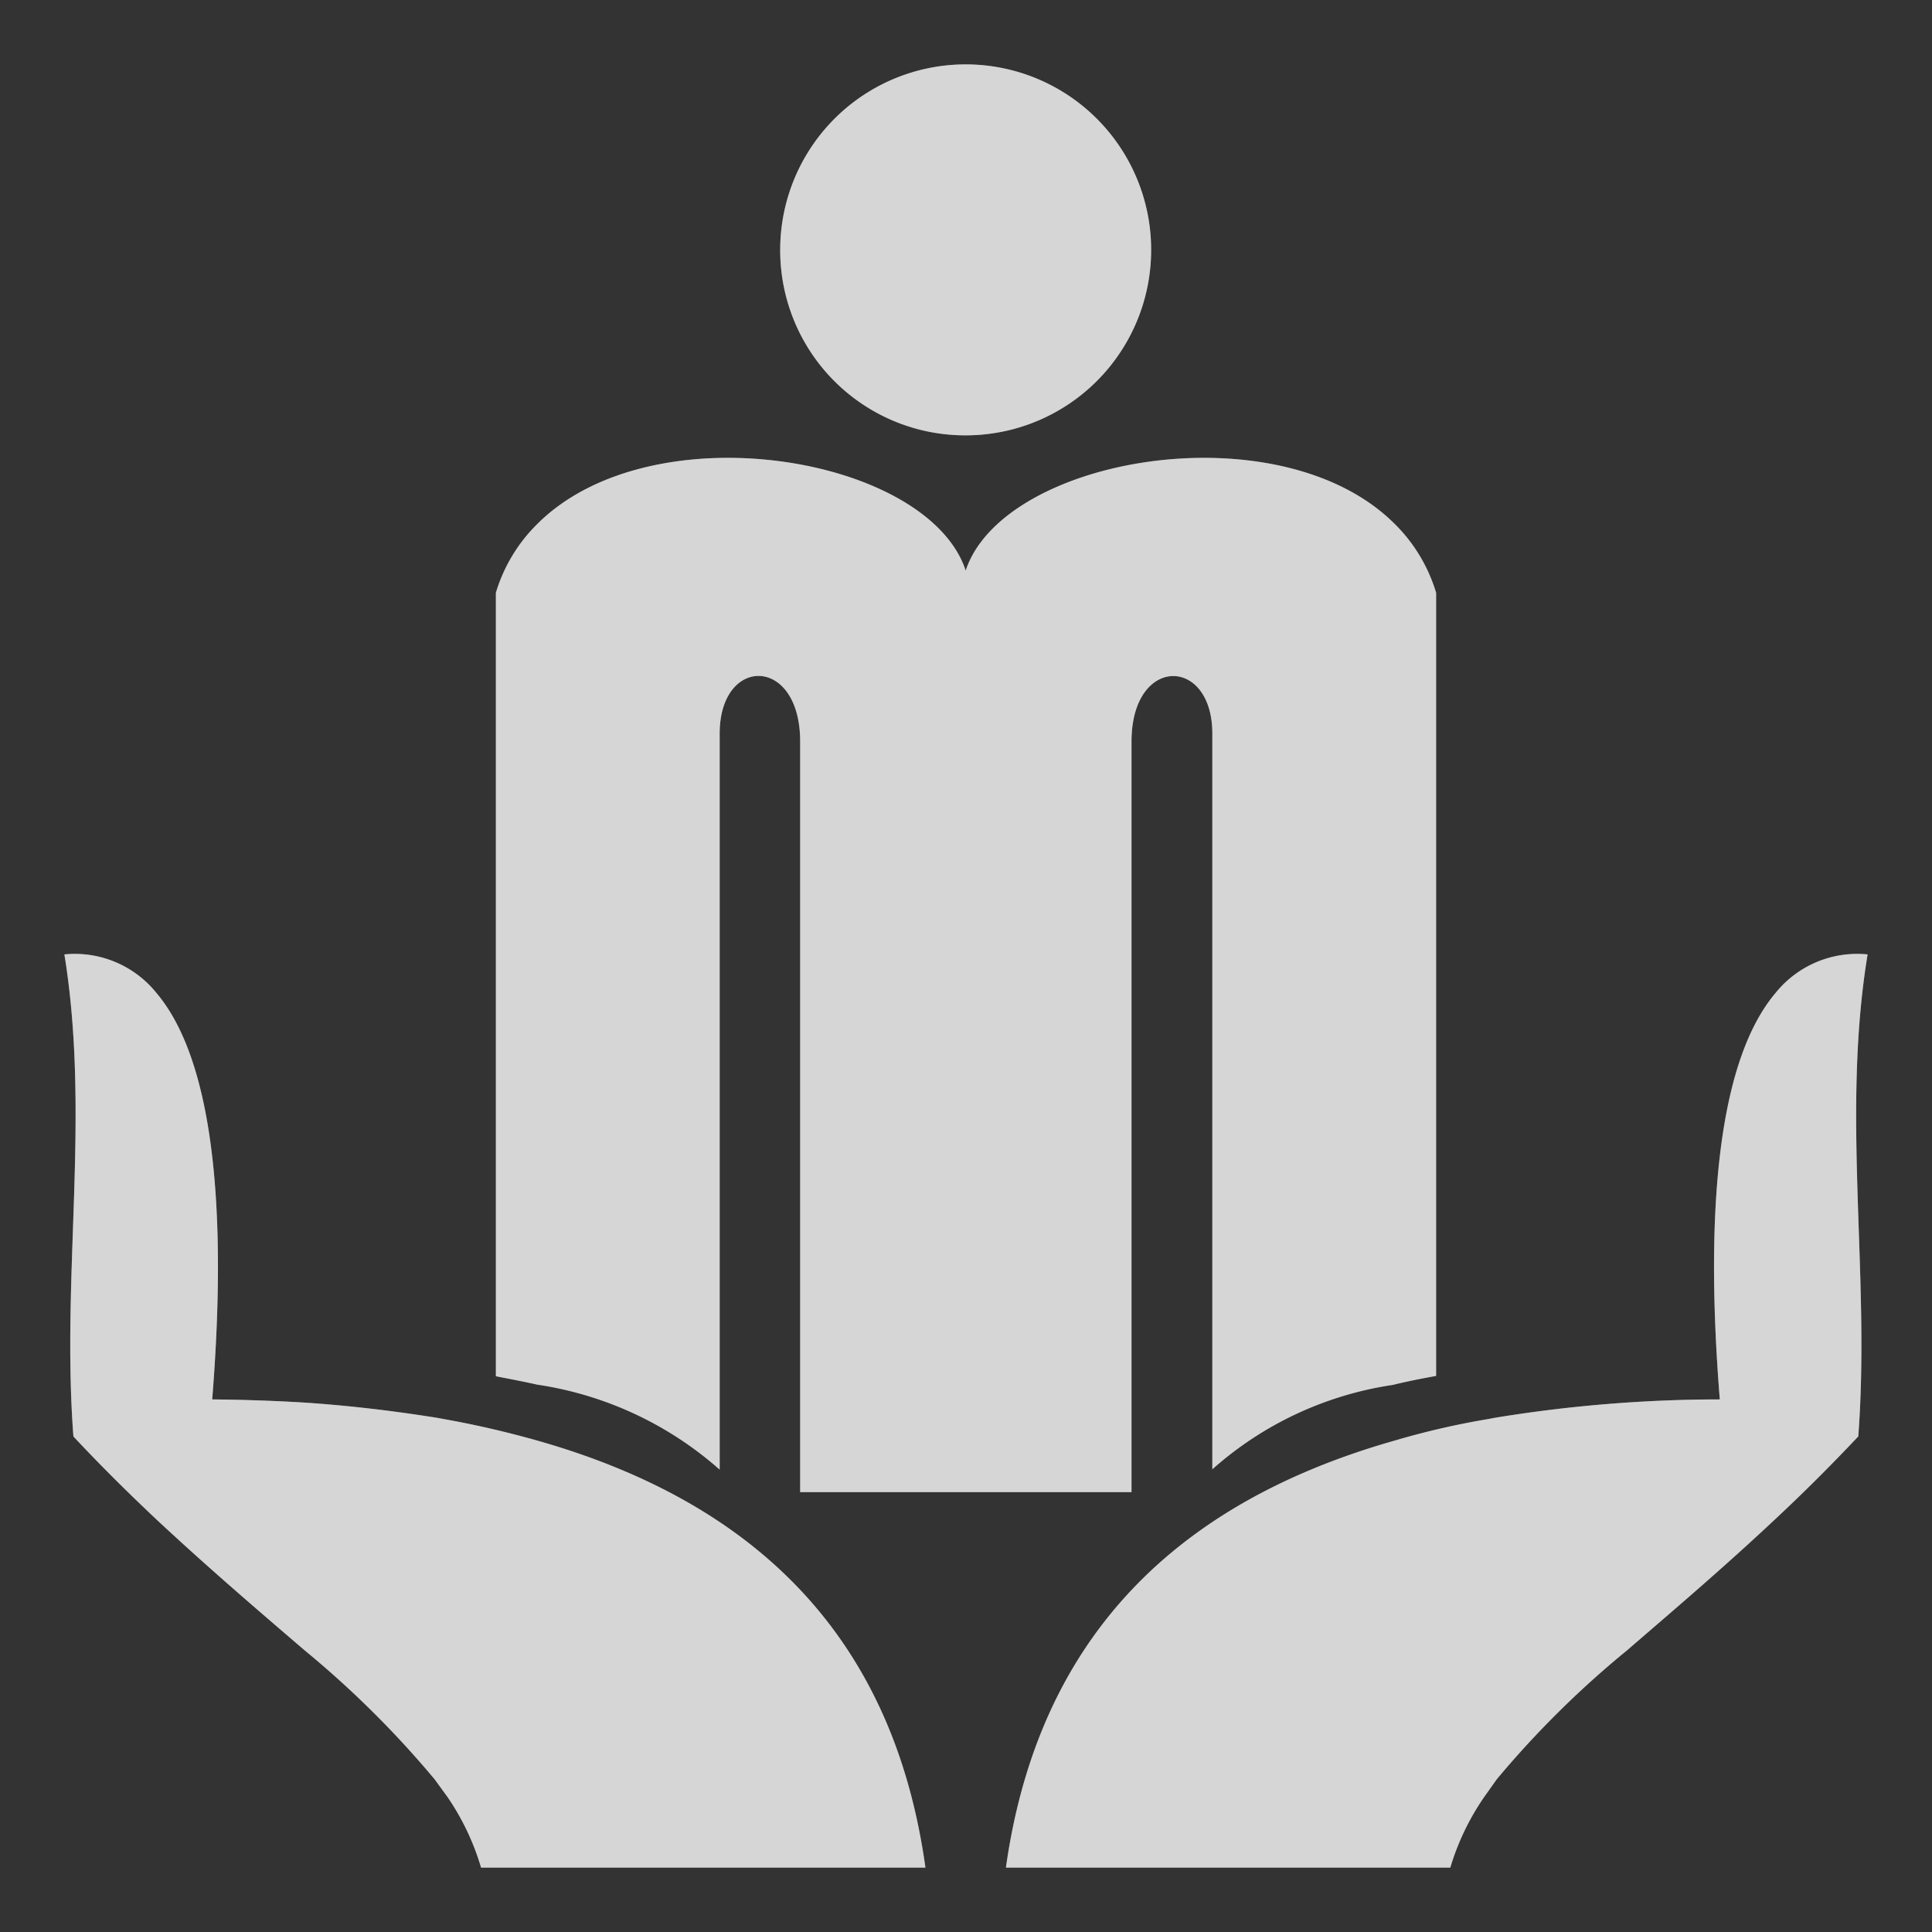
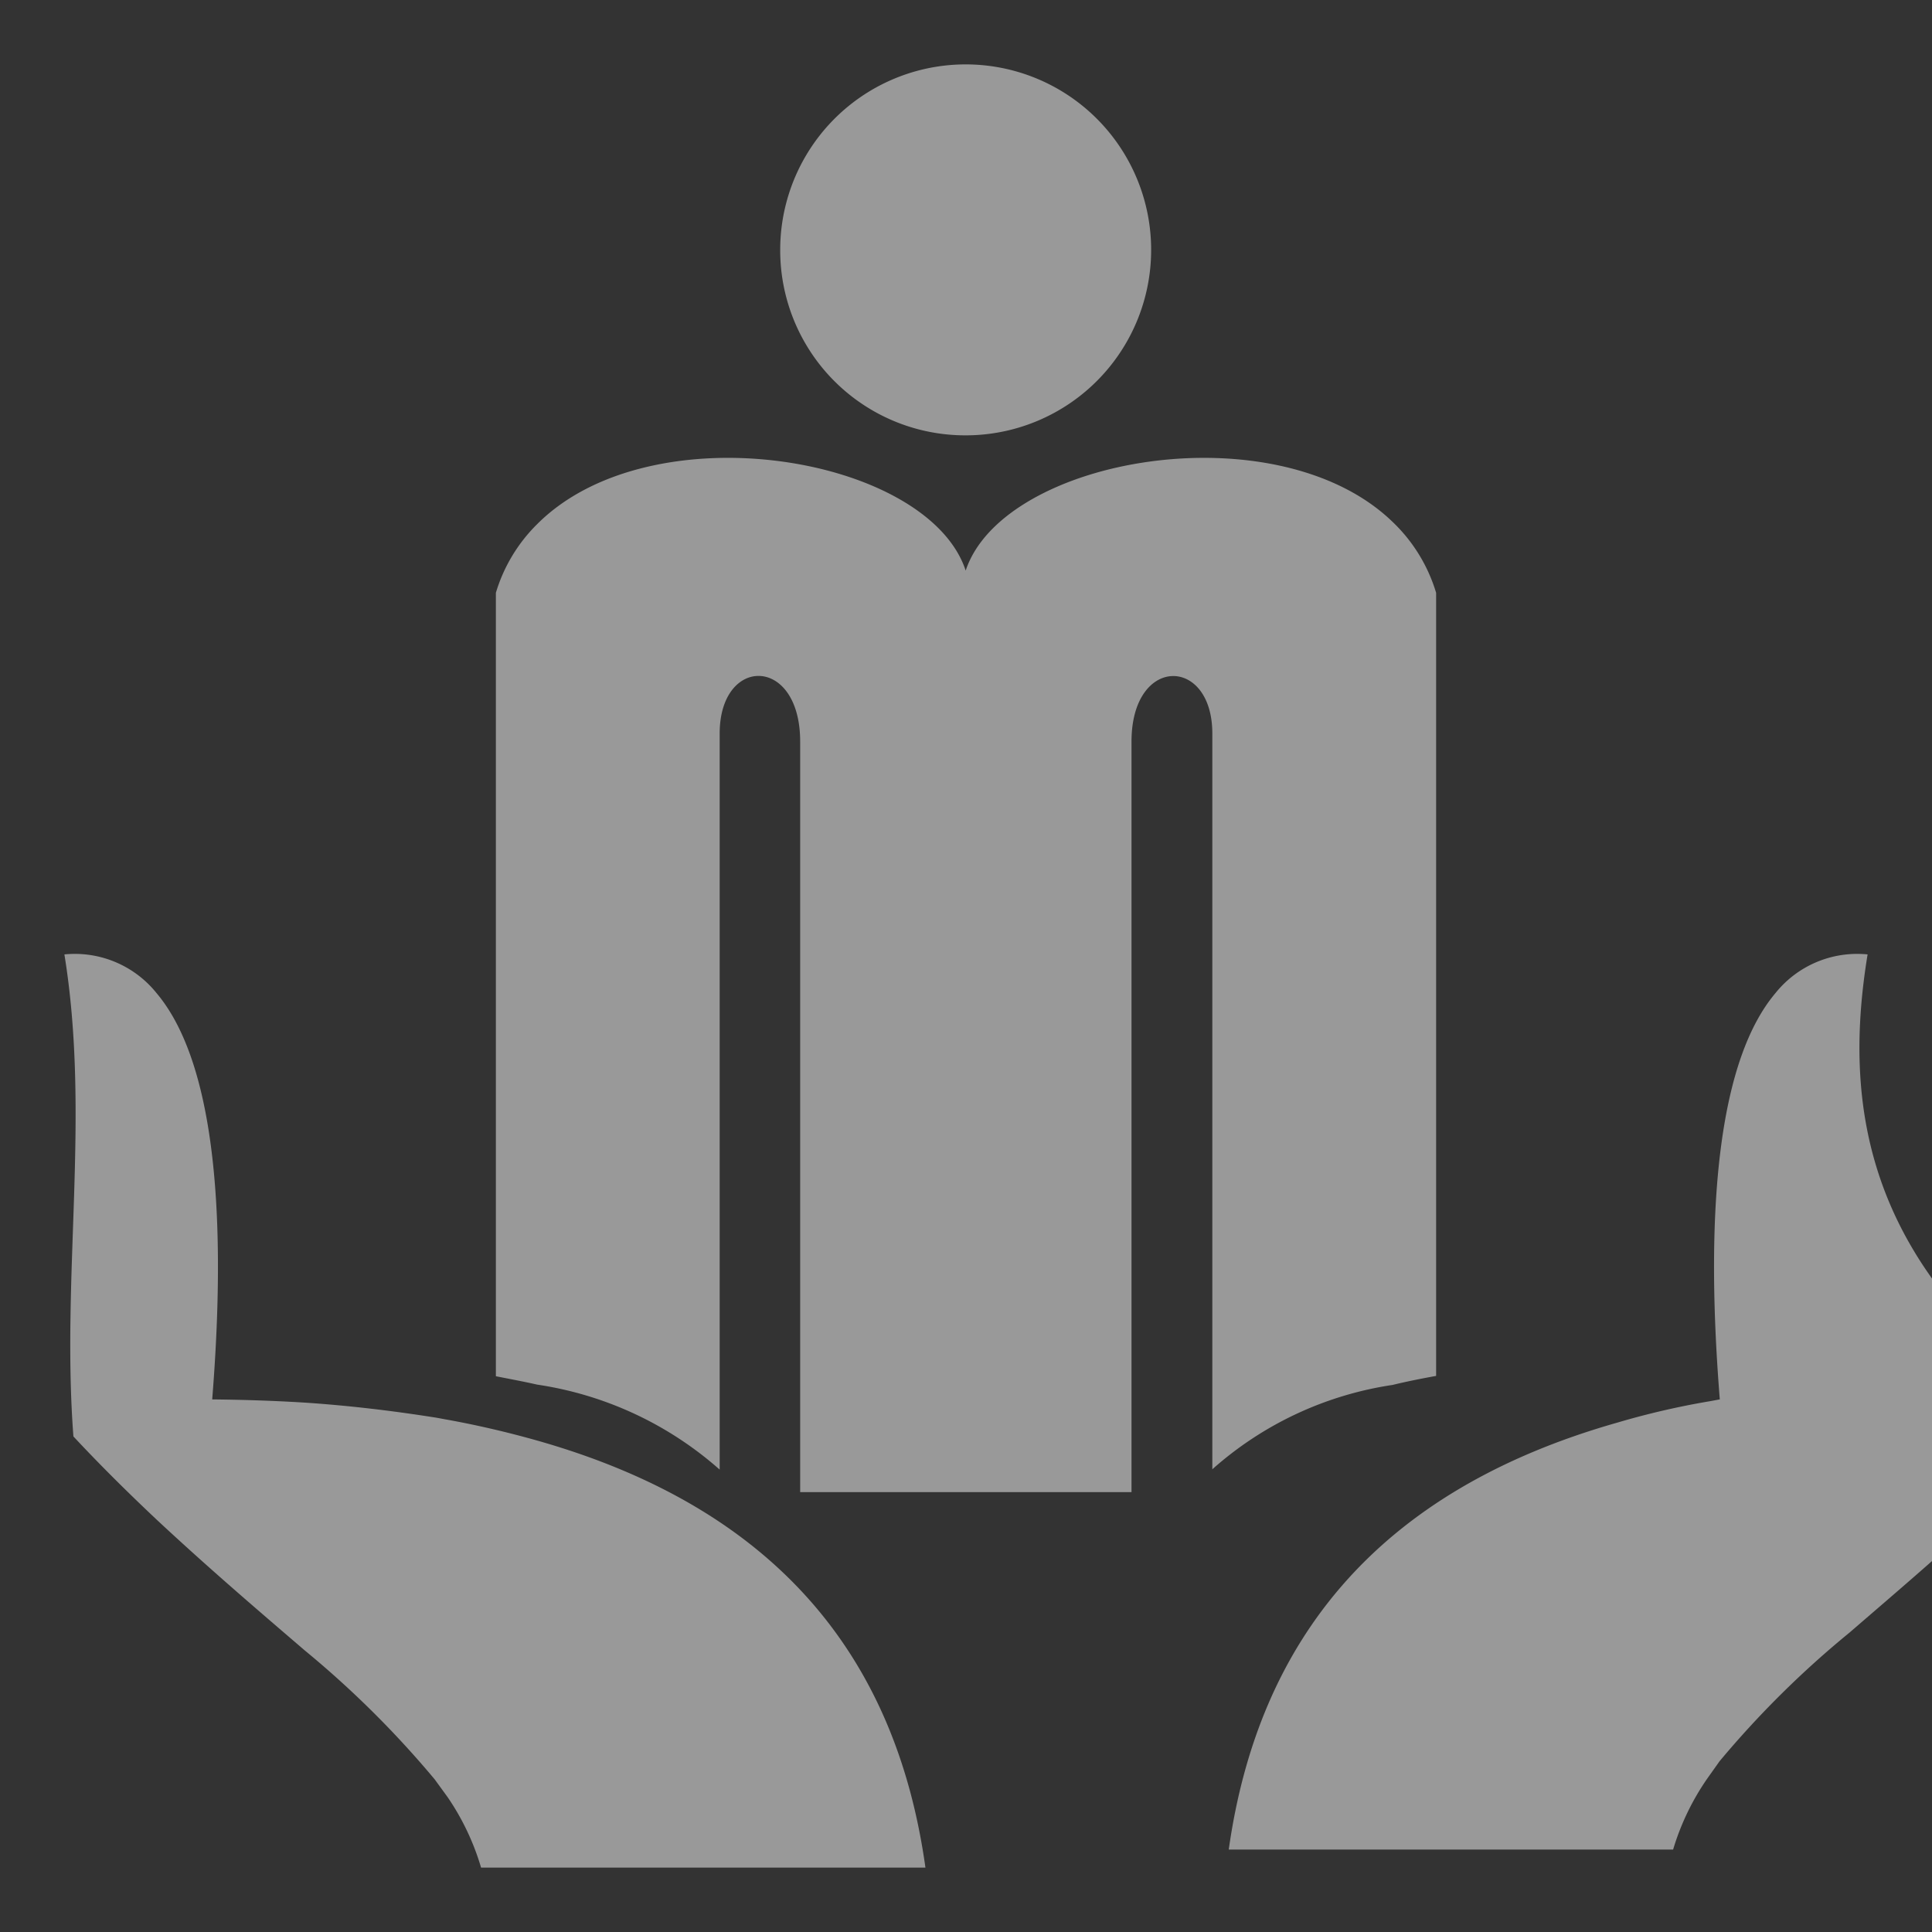
<svg xmlns="http://www.w3.org/2000/svg" id="组_9" data-name="组 9" width="60" height="60" viewBox="0 0 60 60">
  <rect x="0" y="0" width="60" height="60" fill="#333333" stroke="none" />
  <defs>
    <style>
      .cls-1, .cls-2 {
        fill: #fff;
        fill-rule: evenodd;
      }

      .cls-1 {
        opacity: 0.5;
      }

      .cls-2 {
        opacity: 0.6;
      }
    </style>
  </defs>
-   <path id="形状_604" data-name="形状 604" class="cls-1" d="M1454.99,2977.52a5.76,5.76,0,1,0-5.76-5.75A5.747,5.747,0,0,0,1454.99,2977.52Zm-7.64,32.12v-22.86c0-2.42,2.5-2.43,2.5.25v23.31h10.29v-23.31c0-2.68,2.51-2.66,2.51-.25v22.85a10.813,10.813,0,0,1,5.6-2.62c0.45-.11.91-0.2,1.35-0.28v-24.32a5.043,5.043,0,0,0-1.36-2.21c-3.6-3.47-12.08-2.01-13.25,1.52-1.17-3.56-9.75-5.01-13.31-1.44a5.018,5.018,0,0,0-1.28,2.13v24.33c0.4,0.08.84,0.16,1.28,0.26A10.982,10.982,0,0,1,1447.35,3009.64Zm-5.66-.9c-0.92-.26-1.86-0.48-2.8-0.65-0.12-.02-0.26-0.05-0.39-0.07-1.33-.21-2.68-0.37-4.03-0.46-0.96-.06-1.92-0.09-2.88-0.1,0.5-6.23-.04-10.62-1.73-12.62a3.253,3.253,0,0,0-2.86-1.2c0.81,4.99-.1,9.97.28,14.97,0.83,0.89,1.69,1.74,2.57,2.57,1.64,1.53,3.21,2.87,4.62,4.08a30.459,30.459,0,0,1,4.03,4l0.4,0.55a7.733,7.733,0,0,1,1.04,2.19h13.8C1452.83,3015.47,1449.12,3010.85,1441.69,3008.74Zm41.31-15.1a3.253,3.253,0,0,0-2.86,1.2c-1.69,2-2.23,6.39-1.73,12.62a43.351,43.351,0,0,0-6.92.56c-0.12.02-.26,0.05-0.39,0.07a24.518,24.518,0,0,0-2.79.65c-7.43,2.11-11.15,6.74-12.07,13.26h13.8a7.76,7.76,0,0,1,1.05-2.19l0.39-.55a29.941,29.941,0,0,1,4.04-4c1.4-1.21,2.98-2.55,4.61-4.08,0.89-.83,1.74-1.68,2.58-2.57C1483.09,3003.61,1482.18,2998.63,1483,2993.64Z" transform="translate(-1425 -2964)" />
-   <path id="形状_604_拷贝" data-name="形状 604 拷贝" class="cls-2" d="M1454.99,2977.52a5.76,5.76,0,1,0-5.76-5.75A5.747,5.747,0,0,0,1454.99,2977.52Zm-7.64,32.12v-22.86c0-2.42,2.5-2.43,2.5.25v23.31h10.29v-23.31c0-2.68,2.51-2.66,2.51-.25v22.85a10.813,10.813,0,0,1,5.6-2.62c0.45-.11.91-0.2,1.35-0.28v-24.32a5.043,5.043,0,0,0-1.36-2.21c-3.6-3.47-12.08-2.01-13.25,1.52-1.17-3.56-9.75-5.01-13.31-1.44a5.018,5.018,0,0,0-1.28,2.13v24.33c0.4,0.08.84,0.16,1.28,0.26A10.982,10.982,0,0,1,1447.35,3009.64Zm-5.66-.9c-0.92-.26-1.86-0.48-2.8-0.65-0.12-.02-0.26-0.05-0.39-0.07-1.33-.21-2.68-0.37-4.03-0.46-0.96-.06-1.92-0.09-2.88-0.1,0.5-6.23-.04-10.62-1.73-12.62a3.253,3.253,0,0,0-2.86-1.2c0.81,4.99-.1,9.97.28,14.97,0.83,0.89,1.69,1.74,2.57,2.57,1.64,1.53,3.21,2.87,4.62,4.08a30.459,30.459,0,0,1,4.03,4l0.4,0.55a7.733,7.733,0,0,1,1.04,2.19h13.8C1452.83,3015.47,1449.12,3010.85,1441.69,3008.74Zm41.31-15.1a3.253,3.253,0,0,0-2.86,1.2c-1.69,2-2.23,6.39-1.73,12.62a43.351,43.351,0,0,0-6.92.56c-0.12.02-.26,0.05-0.39,0.07a24.518,24.518,0,0,0-2.79.65c-7.43,2.11-11.15,6.74-12.07,13.26h13.8a7.76,7.76,0,0,1,1.05-2.19l0.39-.55a29.941,29.941,0,0,1,4.04-4c1.4-1.21,2.98-2.55,4.61-4.08,0.89-.83,1.74-1.68,2.58-2.57C1483.09,3003.61,1482.18,2998.63,1483,2993.64Z" transform="translate(-1425 -2964)" />
+   <path id="形状_604" data-name="形状 604" class="cls-1" d="M1454.99,2977.52a5.76,5.76,0,1,0-5.76-5.75A5.747,5.747,0,0,0,1454.99,2977.52Zm-7.64,32.12v-22.86c0-2.42,2.5-2.43,2.5.25v23.31h10.29v-23.31c0-2.68,2.51-2.66,2.51-.25v22.85a10.813,10.813,0,0,1,5.6-2.62c0.45-.11.91-0.2,1.35-0.28v-24.32a5.043,5.043,0,0,0-1.36-2.21c-3.6-3.47-12.08-2.01-13.25,1.52-1.17-3.56-9.75-5.01-13.31-1.44a5.018,5.018,0,0,0-1.28,2.13v24.33c0.4,0.08.84,0.16,1.28,0.26A10.982,10.982,0,0,1,1447.35,3009.64Zm-5.66-.9c-0.92-.26-1.86-0.48-2.8-0.65-0.12-.02-0.26-0.05-0.39-0.07-1.33-.21-2.68-0.37-4.03-0.46-0.96-.06-1.92-0.09-2.88-0.1,0.5-6.23-.04-10.62-1.73-12.62a3.253,3.253,0,0,0-2.86-1.2c0.81,4.99-.1,9.97.28,14.97,0.83,0.89,1.69,1.74,2.57,2.57,1.64,1.53,3.21,2.87,4.62,4.08a30.459,30.459,0,0,1,4.03,4l0.4,0.55a7.733,7.733,0,0,1,1.04,2.19h13.8C1452.83,3015.47,1449.12,3010.85,1441.69,3008.74Zm41.31-15.1a3.253,3.253,0,0,0-2.86,1.2c-1.69,2-2.23,6.39-1.73,12.62c-0.12.02-.26,0.05-0.39,0.07a24.518,24.518,0,0,0-2.79.65c-7.43,2.11-11.15,6.74-12.07,13.26h13.8a7.76,7.76,0,0,1,1.05-2.19l0.39-.55a29.941,29.941,0,0,1,4.04-4c1.4-1.21,2.98-2.55,4.61-4.08,0.89-.83,1.74-1.68,2.58-2.57C1483.09,3003.61,1482.18,2998.63,1483,2993.64Z" transform="translate(-1425 -2964)" />
</svg>